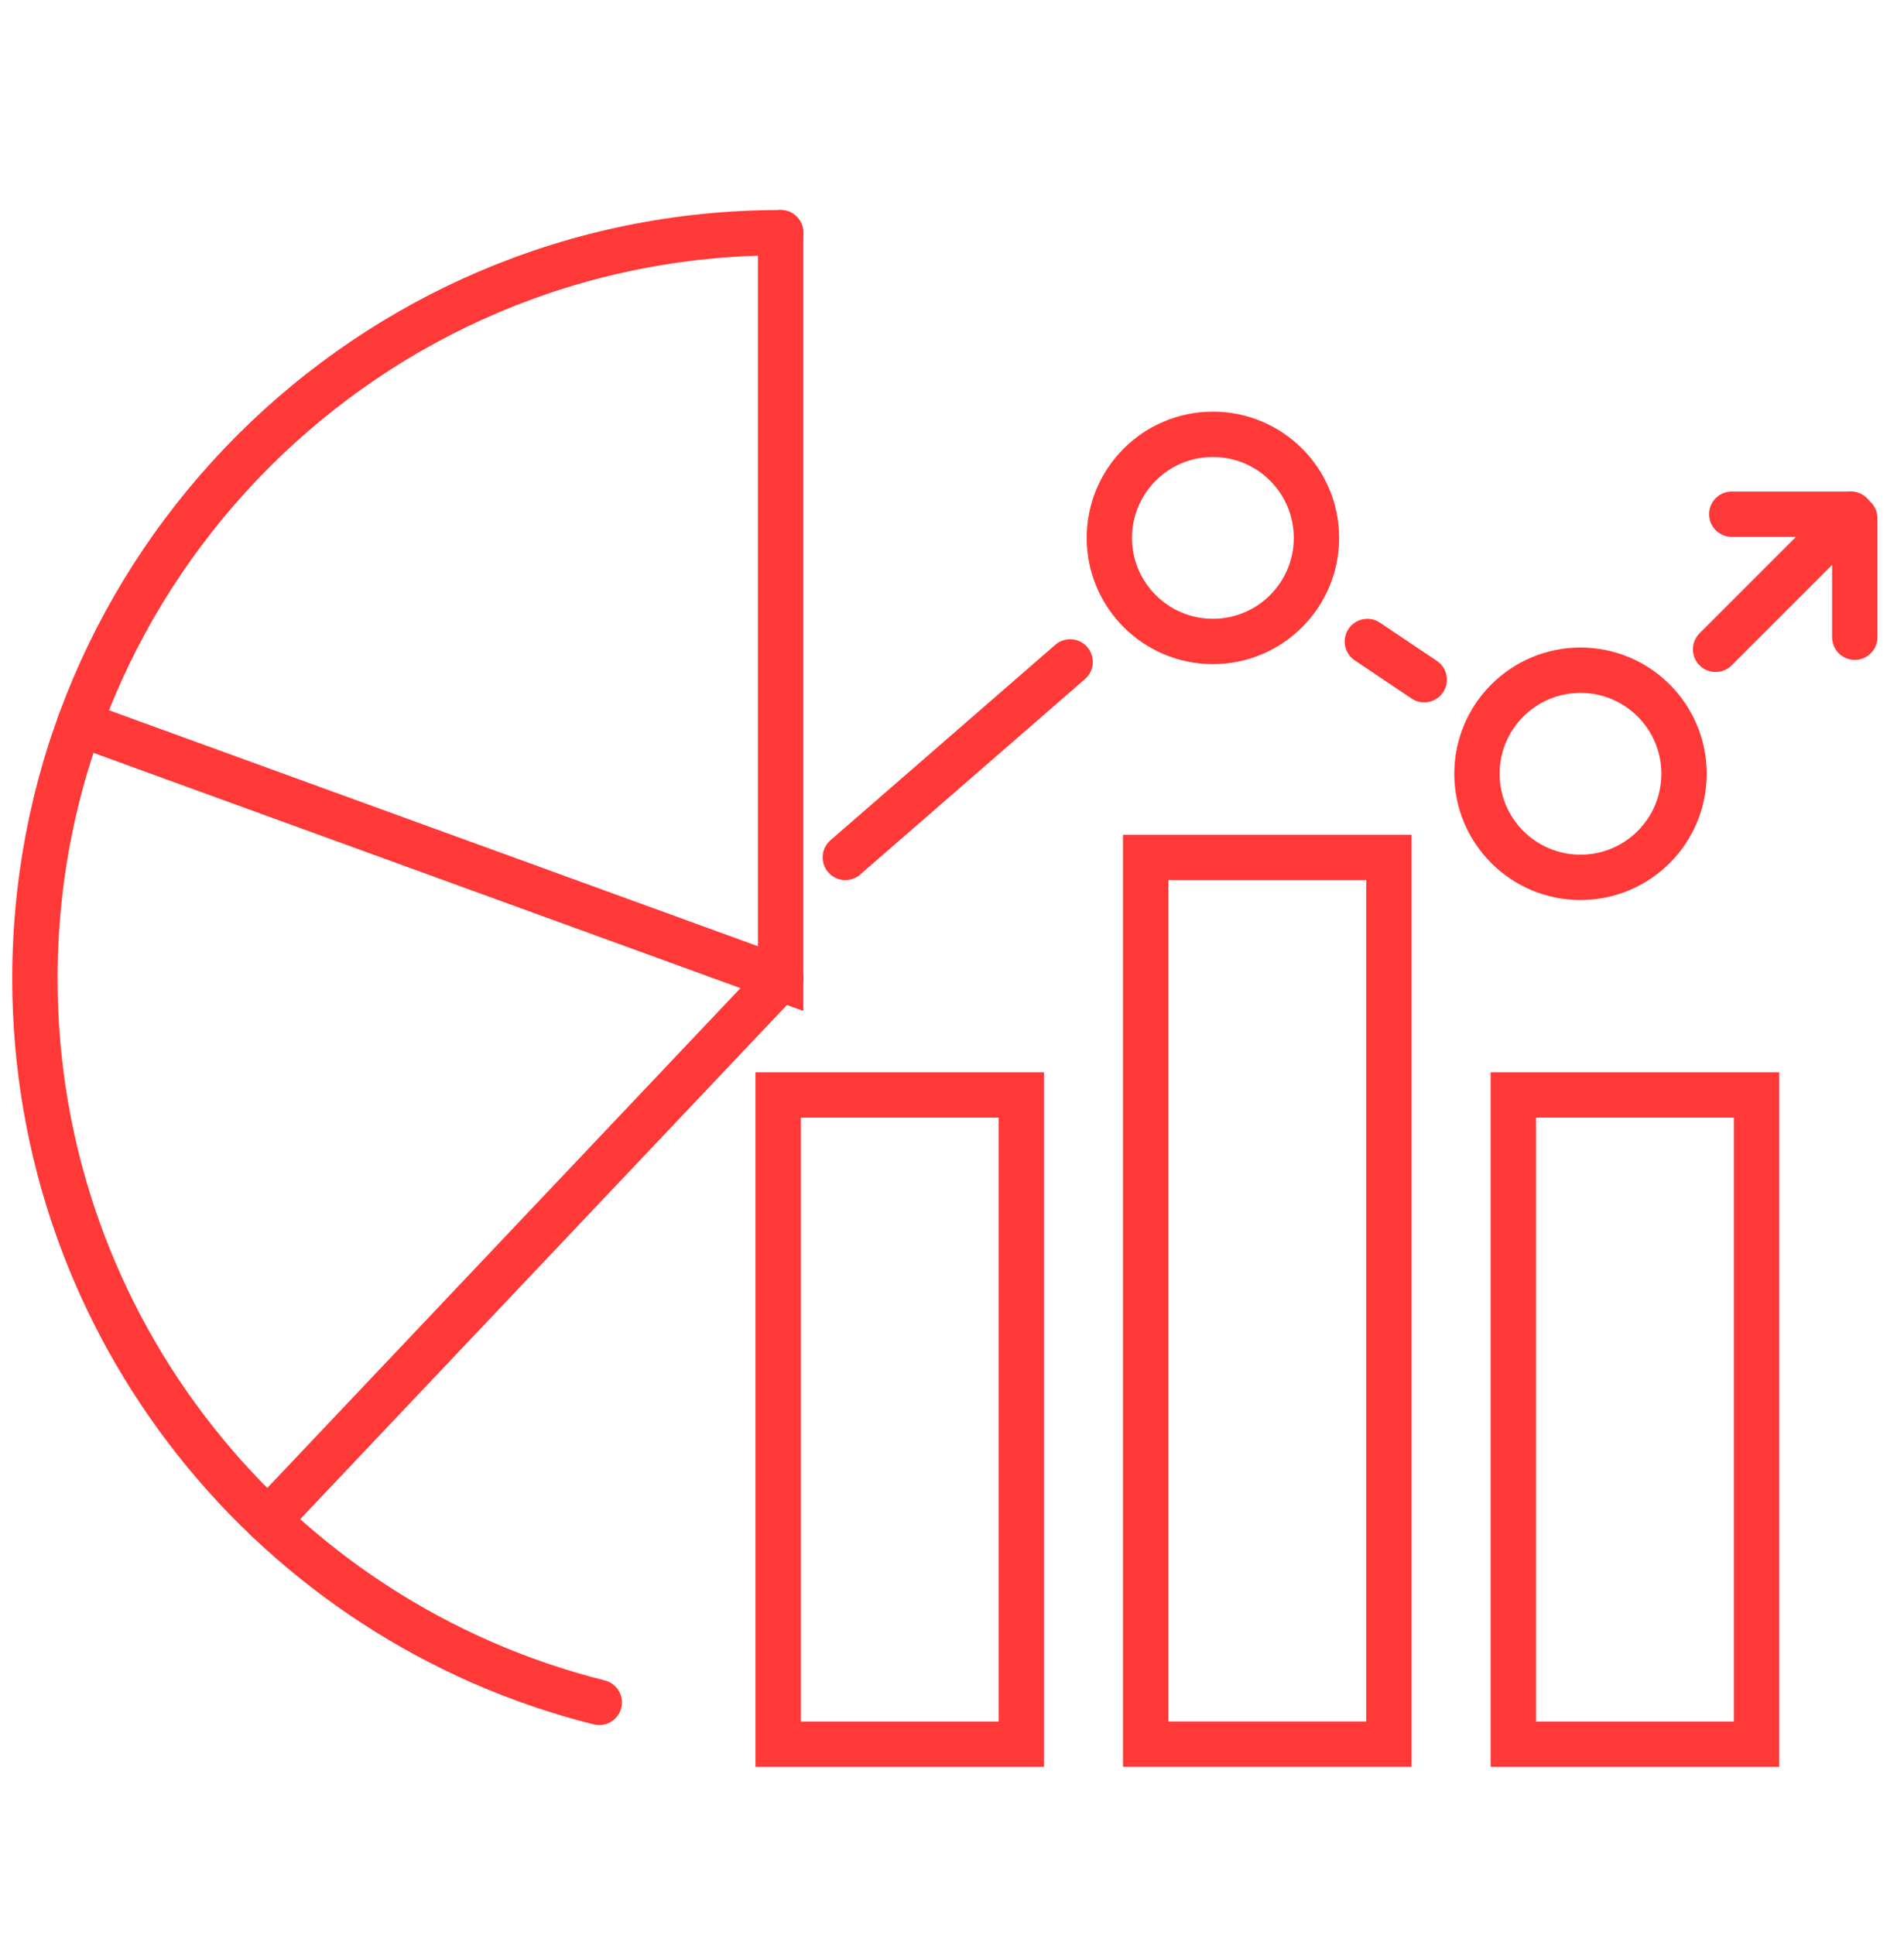
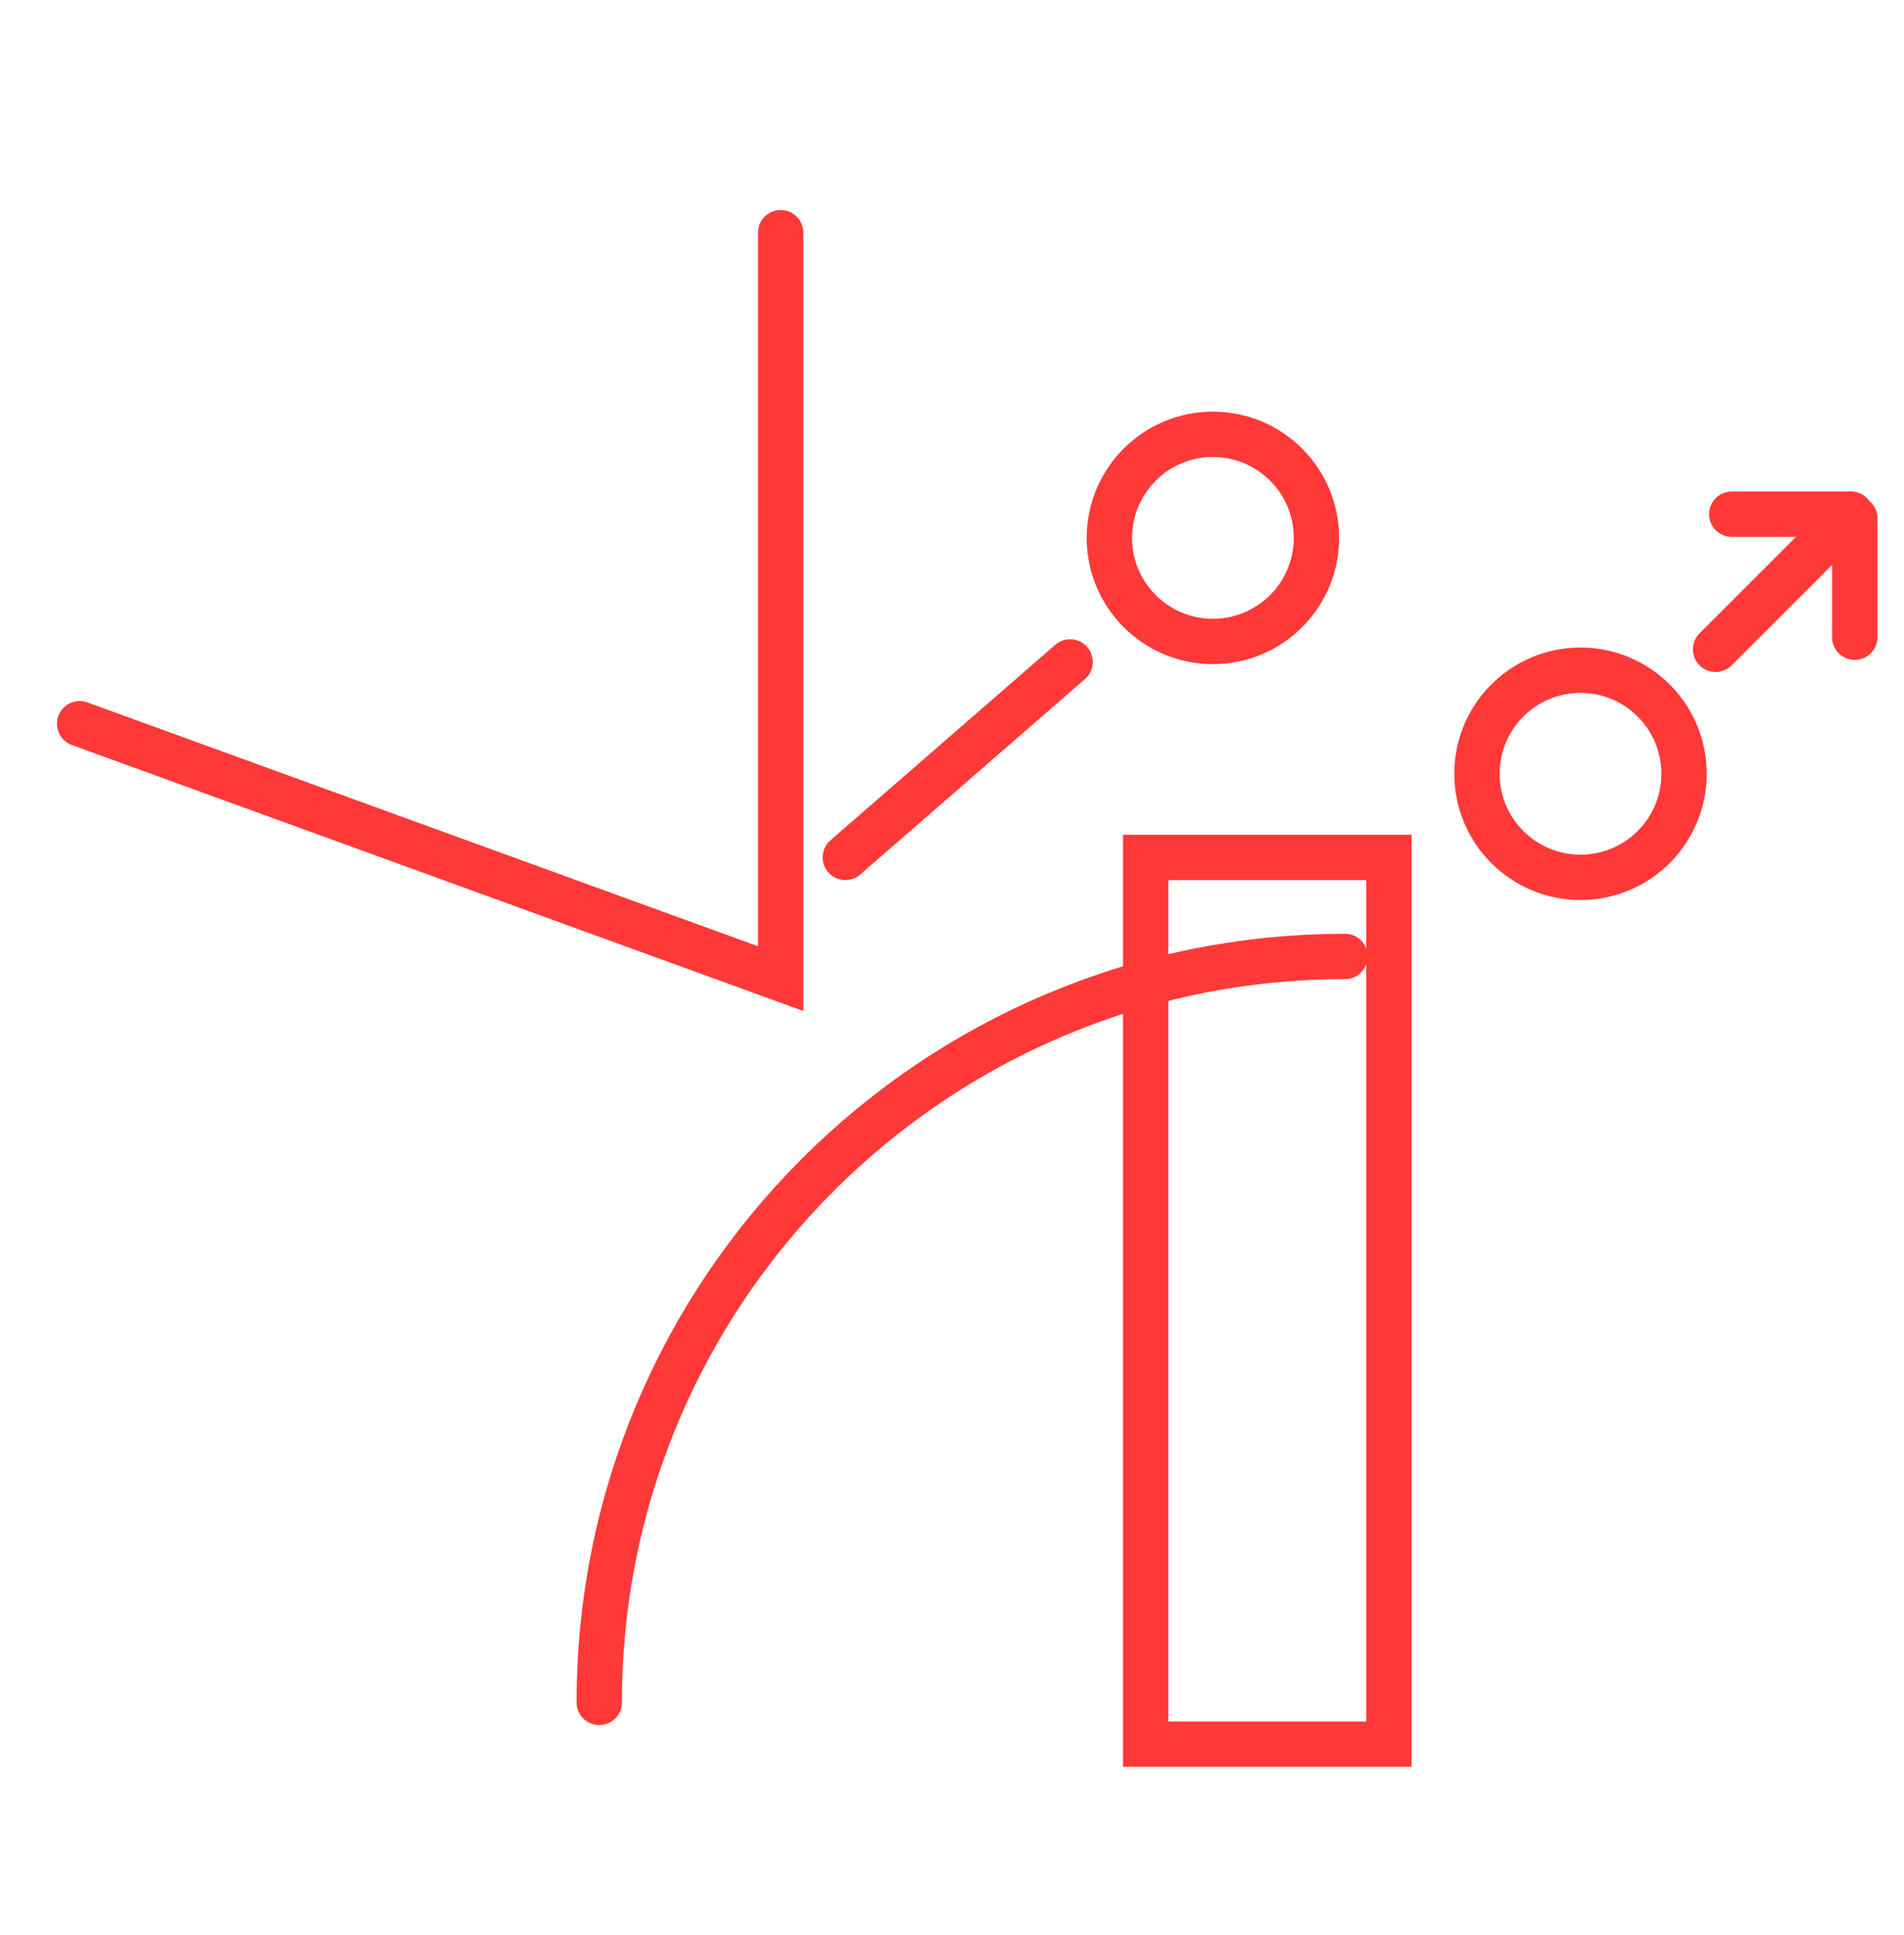
<svg xmlns="http://www.w3.org/2000/svg" version="1.1" id="Calque_1" x="0px" y="0px" width="63px" height="64px" viewBox="0 0 63 64" enable-background="new 0 0 63 64" xml:space="preserve">
  <g>
-     <path fill="none" stroke="#FF3838" stroke-width="1.5" stroke-linecap="round" stroke-miterlimit="10" d="M19.828,56.314   C9.102,53.633,1.155,43.929,1.155,32.372c0-13.626,11.048-24.675,24.676-24.675" />
+     <path fill="none" stroke="#FF3838" stroke-width="1.5" stroke-linecap="round" stroke-miterlimit="10" d="M19.828,56.314   c0-13.626,11.048-24.675,24.676-24.675" />
    <polyline fill="none" stroke="#FF3838" stroke-width="1.5" stroke-linecap="round" stroke-miterlimit="10" points="25.831,7.697    25.831,32.372 2.635,23.94  " />
-     <line fill="none" stroke="#FF3838" stroke-width="1.5" stroke-linecap="round" stroke-miterlimit="10" x1="25.831" y1="32.372" x2="8.865" y2="50.289" />
-     <rect x="25.749" y="36.22" fill="none" stroke="#FF3838" stroke-width="1.5" stroke-linecap="round" stroke-miterlimit="10" width="8.045" height="21.477" />
-     <rect x="50.073" y="36.22" fill="none" stroke="#FF3838" stroke-width="1.5" stroke-linecap="round" stroke-miterlimit="10" width="8.047" height="21.477" />
    <rect x="37.908" y="28.362" fill="none" stroke="#FF3838" stroke-width="1.5" stroke-linecap="round" stroke-miterlimit="10" width="8.049" height="29.334" />
    <line fill="none" stroke="#FF3838" stroke-width="1.5" stroke-linecap="round" stroke-miterlimit="10" x1="56.766" y1="21.479" x2="61.237" y2="17.009" />
-     <line fill="none" stroke="#FF3838" stroke-width="1.5" stroke-linecap="round" stroke-miterlimit="10" x1="45.243" y1="21.221" x2="47.125" y2="22.484" />
    <line fill="none" stroke="#FF3838" stroke-width="1.5" stroke-linecap="round" stroke-miterlimit="10" x1="27.97" y1="28.362" x2="35.409" y2="21.896" />
    <line fill="none" stroke="#FF3838" stroke-width="1.5" stroke-linecap="round" stroke-miterlimit="10" x1="61.237" y1="17.009" x2="57.301" y2="17.009" />
    <line fill="none" stroke="#FF3838" stroke-width="1.5" stroke-linecap="round" stroke-miterlimit="10" x1="61.371" y1="21.079" x2="61.371" y2="17.143" />
    <circle fill="none" stroke="#FF3838" stroke-width="1.5" stroke-linecap="round" stroke-miterlimit="10" cx="40.133" cy="17.793" r="3.426" />
    <circle fill="none" stroke="#FF3838" stroke-width="1.5" stroke-linecap="round" stroke-miterlimit="10" cx="52.296" cy="25.596" r="3.426" />
  </g>
</svg>